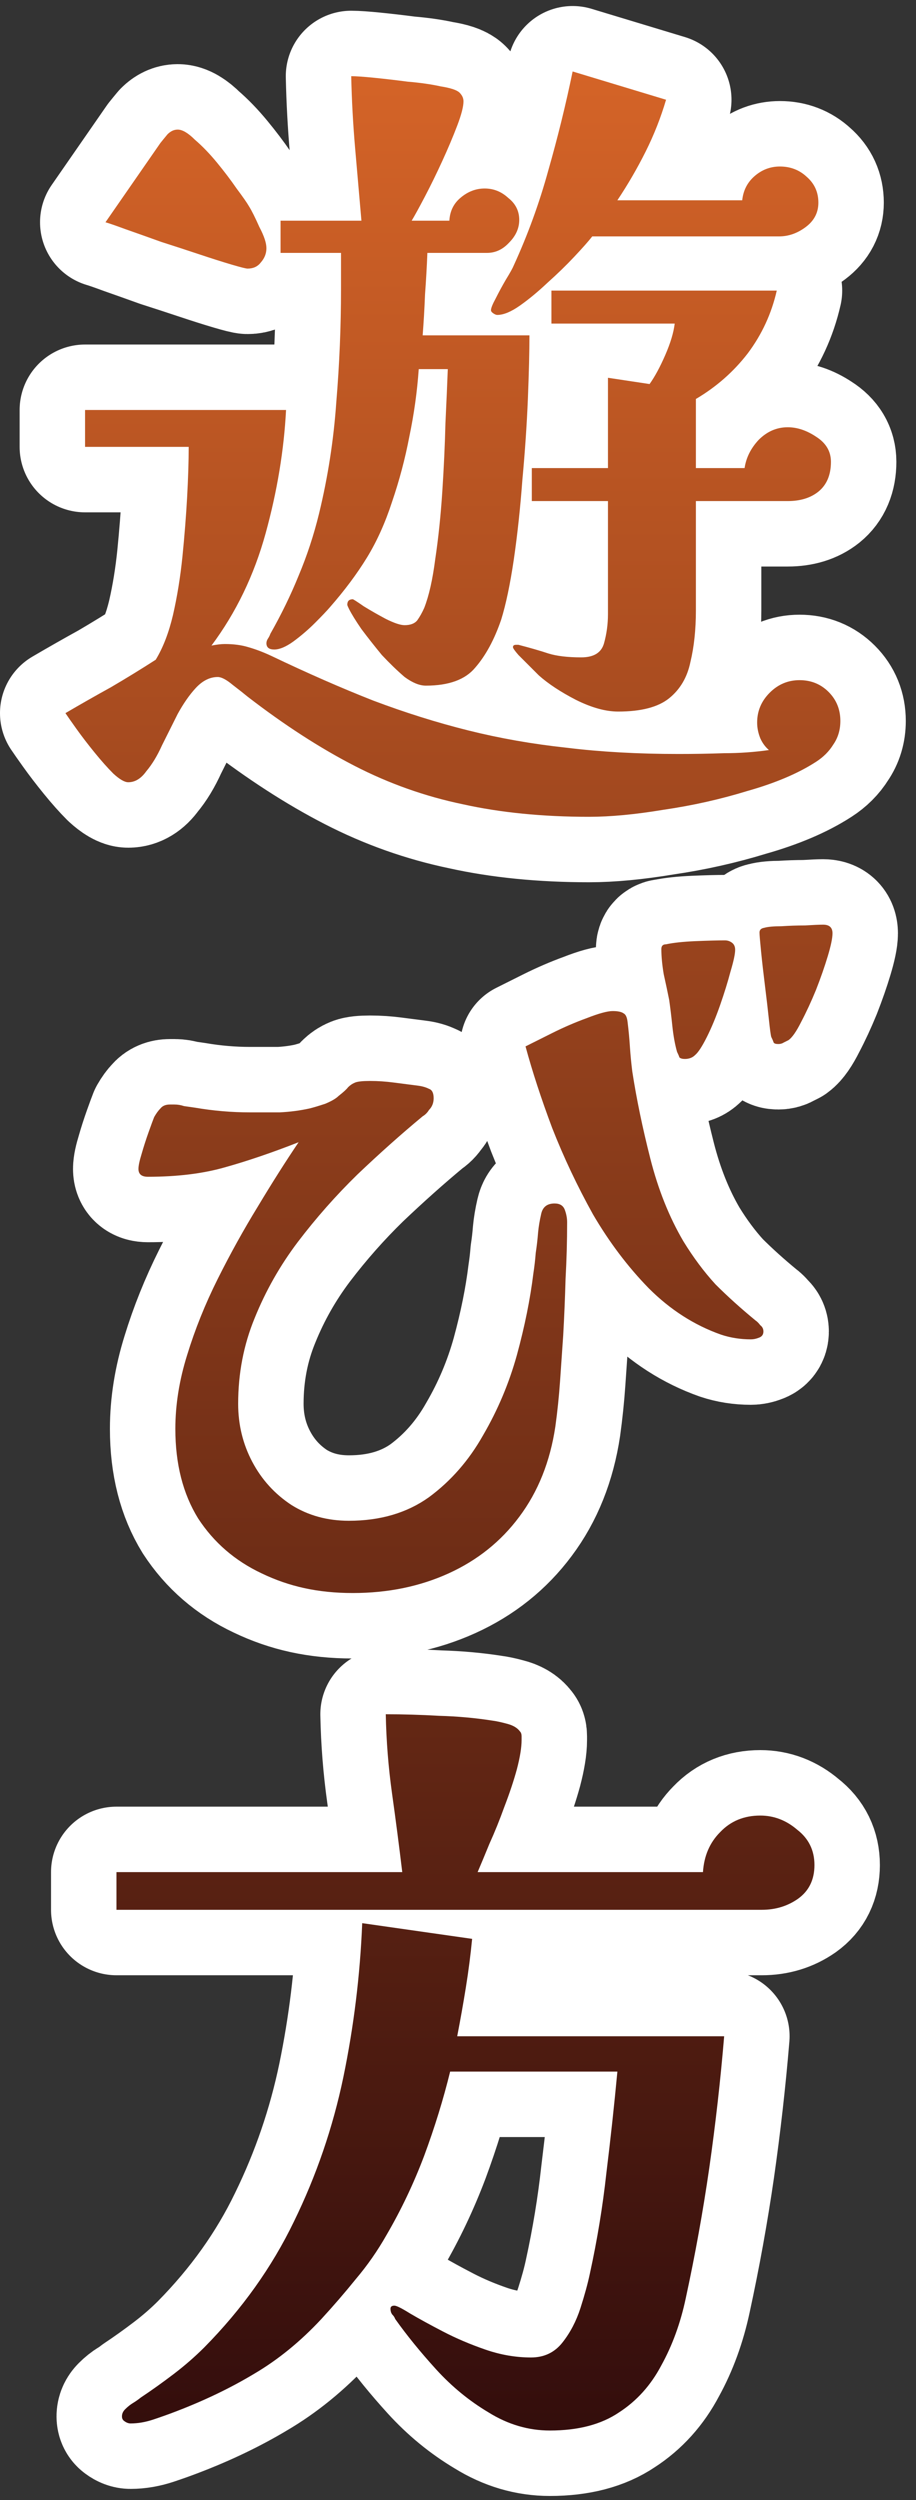
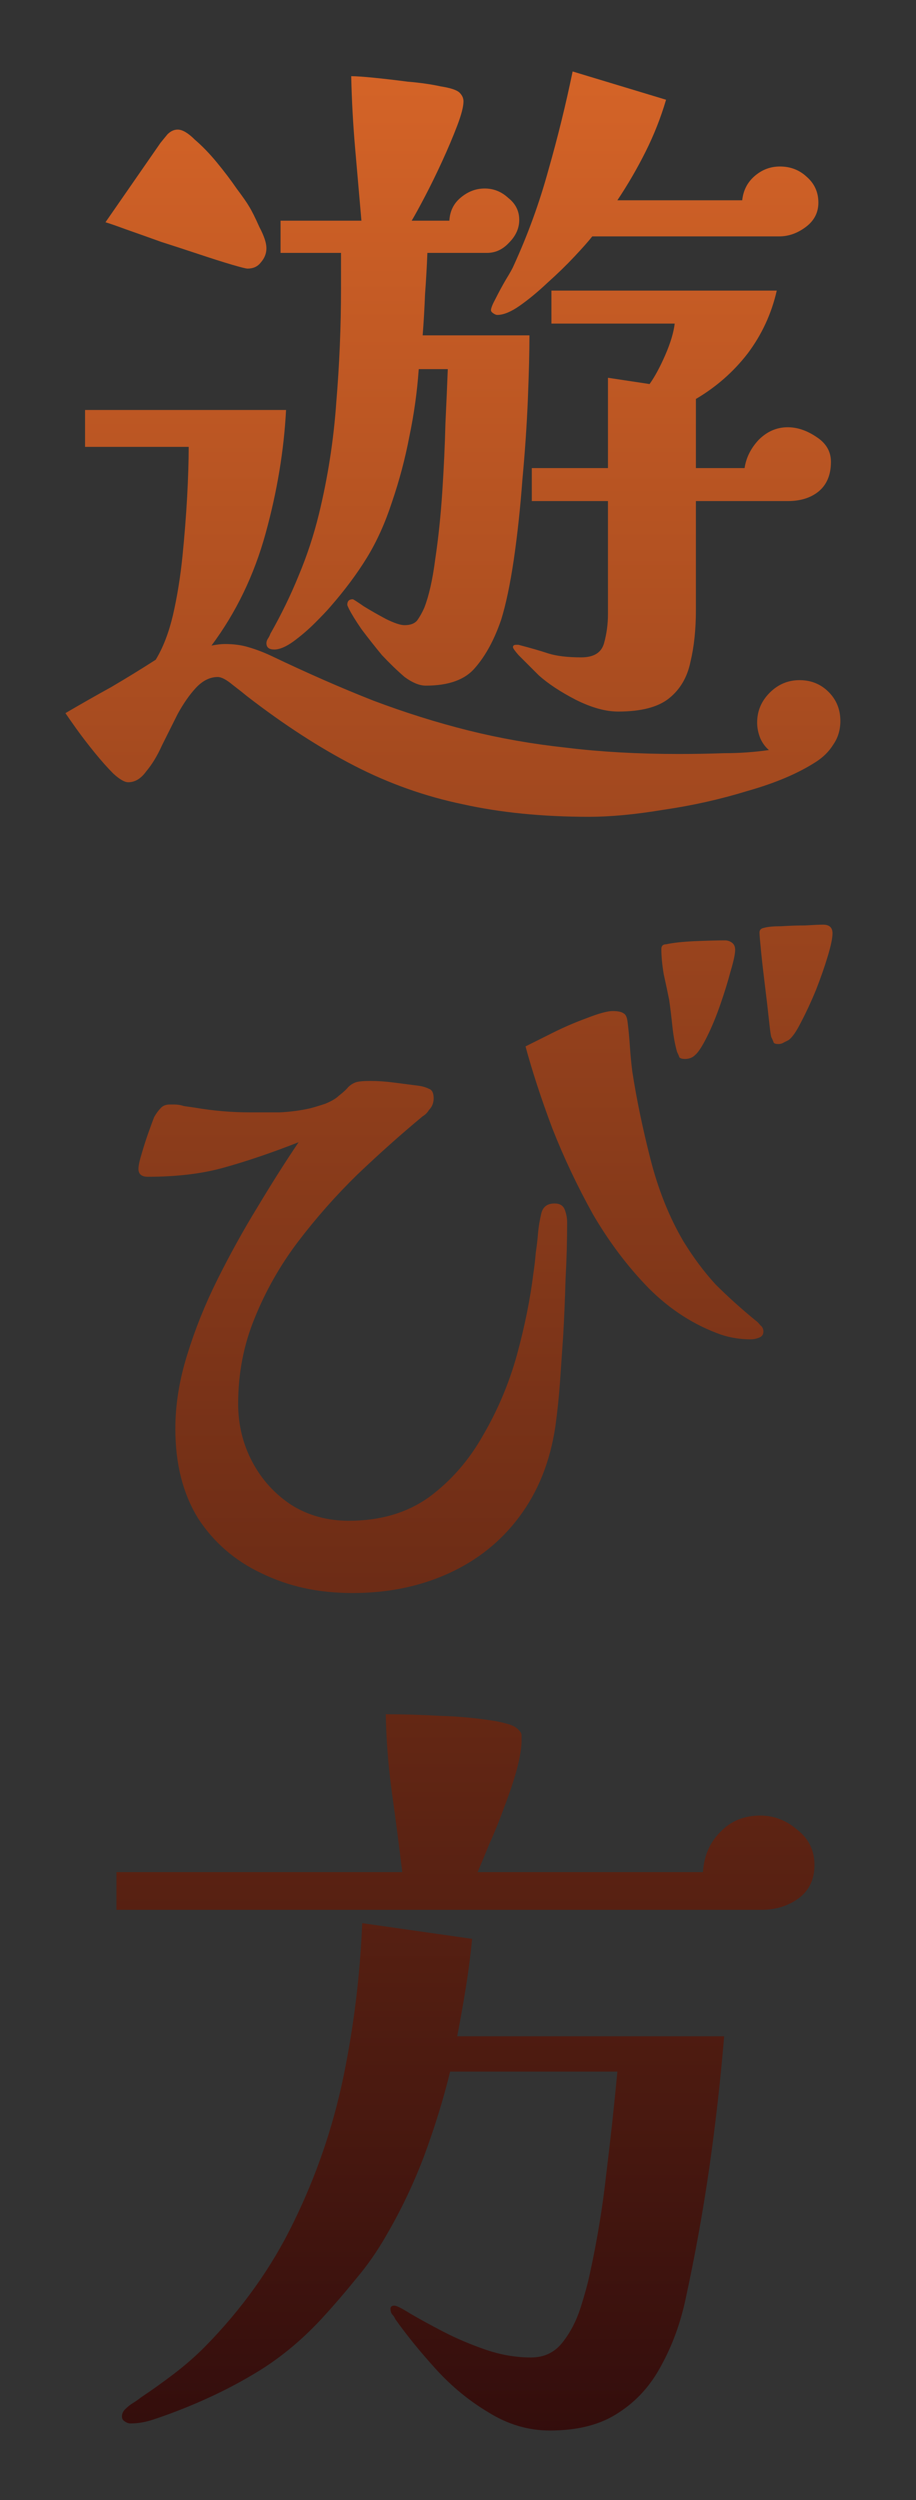
<svg xmlns="http://www.w3.org/2000/svg" height="191" viewBox="0 0 70 191" width="70">
  <rect x="0" y="0" width="70" height="191" fill="#333333" stroke="none" />
  <linearGradient id="a" gradientTransform="matrix(1 0 0 -1 0 192)" gradientUnits="userSpaceOnUse" x1="34.61" x2="34.61" y1="192" y2="6">
    <stop offset="0" stop-color="#d96628" />
    <stop offset="1" stop-color="#330d0c" />
  </linearGradient>
-   <path d="m64.22 55.08c0 .68-.18 1.28-.54 1.8-.32.52-.76.96-1.32 1.32-1.36.88-3.1 1.62-5.22 2.22-2.08.64-4.22 1.12-6.42 1.44-2.16.36-4.06.54-5.7.54-3.56 0-6.78-.32-9.66-.96-2.88-.6-5.64-1.58-8.28-2.94s-5.36-3.12-8.16-5.28c-.24-.2-.62-.5-1.14-.9-.48-.4-.86-.6-1.14-.6-.6 0-1.16.28-1.68.84-.48.52-.94 1.18-1.38 1.98-.4.8-.8 1.6-1.2 2.4-.36.8-.76 1.46-1.2 1.98-.4.56-.86.84-1.38.84-.28 0-.66-.22-1.14-.66-.44-.44-.92-.98-1.44-1.62s-.98-1.24-1.38-1.8-.68-.96-.84-1.2c1.16-.68 2.32-1.34 3.48-1.98 1.16-.68 2.3-1.38 3.42-2.1.56-.92 1-2.06 1.32-3.42.32-1.4.56-2.88.72-4.44.16-1.6.28-3.12.36-4.56.08-1.48.12-2.76.12-3.84h-7.92v-2.82h15.36c-.16 3.08-.68 6.22-1.56 9.42s-2.26 6.06-4.14 8.58c.4-.08.74-.12 1.02-.12.68 0 1.28.08 1.8.24.56.16 1.14.38 1.74.66 2.76 1.32 5.36 2.46 7.8 3.42 2.44.92 4.86 1.68 7.26 2.28s4.9 1.04 7.5 1.32c2.6.32 5.46.48 8.58.48 1.16 0 2.32-.02 3.48-.06 1.16 0 2.3-.08 3.42-.24-.28-.24-.5-.54-.66-.9-.16-.4-.24-.8-.24-1.2 0-.88.32-1.64.96-2.28s1.4-.96 2.28-.96 1.62.3 2.22.9.9 1.34.9 2.22zm-43.86-36.12c0 .4-.14.76-.42 1.08-.24.32-.58.48-1.02.48-.12 0-.52-.1-1.2-.3s-1.5-.46-2.46-.78-1.94-.64-2.94-.96c-1-.36-1.9-.68-2.7-.96-.76-.28-1.28-.46-1.56-.54l4.2-6.06c.16-.2.34-.42.54-.66.24-.24.5-.36.78-.36.36 0 .8.26 1.32.78.56.48 1.12 1.06 1.68 1.74s1.06 1.34 1.5 1.98c.48.64.8 1.1.96 1.38.2.32.46.84.78 1.56.36.68.54 1.22.54 1.62zm20.1 6.66c0 1.24-.04 2.86-.12 4.86-.08 1.96-.22 4.02-.42 6.18-.16 2.16-.38 4.2-.66 6.12-.28 1.88-.6 3.4-.96 4.56-.52 1.52-1.18 2.74-1.98 3.66-.76.92-2.02 1.38-3.78 1.38-.48 0-1.02-.22-1.62-.66-.56-.48-1.14-1.04-1.74-1.68-.56-.68-1.08-1.34-1.56-1.98-.44-.64-.76-1.16-.96-1.56-.08-.16-.12-.26-.12-.3 0-.28.14-.42.42-.42.04 0 .32.18.84.54.52.32 1.08.64 1.68.96.64.32 1.12.48 1.44.48.44 0 .76-.12.96-.36.2-.28.38-.6.54-.96.36-.92.64-2.16.84-3.72.24-1.6.42-3.32.54-5.16s.2-3.58.24-5.22c.08-1.68.14-3.06.18-4.14h-2.22c-.12 1.72-.36 3.44-.72 5.16-.32 1.68-.76 3.34-1.32 4.98-.52 1.6-1.16 3.02-1.92 4.26s-1.7 2.5-2.82 3.78c-.24.28-.62.68-1.14 1.2s-1.08 1-1.68 1.44c-.56.4-1.04.6-1.44.6s-.6-.16-.6-.48c0-.12.04-.24.12-.36s.14-.24.18-.36c.84-1.48 1.56-2.96 2.16-4.44.64-1.52 1.16-3.1 1.56-4.74.68-2.8 1.12-5.64 1.32-8.52.24-2.88.36-5.76.36-8.64v-2.76h-4.62v-2.46h6.18l-.48-5.52c-.16-1.84-.26-3.68-.3-5.52.36 0 .94.04 1.74.12s1.66.18 2.58.3c.96.08 1.8.2 2.52.36.76.12 1.24.28 1.44.48s.3.42.3.66c0 .4-.16 1.02-.48 1.86s-.7 1.74-1.14 2.7-.88 1.86-1.32 2.7-.78 1.46-1.02 1.86h2.88c.04-.72.32-1.3.84-1.74.56-.48 1.18-.72 1.86-.72s1.28.24 1.8.72c.56.44.84 1 .84 1.68 0 .64-.26 1.22-.78 1.74-.48.52-1.04.78-1.68.78h-4.56c-.04 1.04-.1 2.1-.18 3.18-.04 1.04-.1 2.08-.18 3.12zm23.04 9.66c0 1-.32 1.76-.96 2.28-.6.48-1.38.72-2.34.72h-7.02v8.34c0 1.48-.14 2.8-.42 3.96-.24 1.16-.78 2.08-1.62 2.76s-2.14 1.02-3.9 1.02c-.96 0-2.04-.3-3.24-.9-1.16-.6-2.1-1.22-2.82-1.86-.08-.08-.28-.28-.6-.6l-.96-.96c-.28-.32-.42-.52-.42-.6 0-.12.08-.18.24-.18h.18c.92.24 1.68.46 2.28.66.64.2 1.48.3 2.52.3.96 0 1.54-.36 1.74-1.08s.3-1.46.3-2.22v-8.64h-5.82v-2.52h5.82v-6.9l3.18.48c.4-.56.8-1.3 1.2-2.22s.64-1.72.72-2.4h-9.42v-2.52h17.22c-.4 1.76-1.14 3.36-2.22 4.8-1.08 1.4-2.4 2.56-3.96 3.48v5.28h3.72c.12-.8.48-1.52 1.08-2.16.64-.64 1.38-.96 2.22-.96.72 0 1.44.24 2.16.72.76.48 1.14 1.12 1.14 1.92zm-.96-19.8c0 .76-.32 1.38-.96 1.86s-1.32.72-2.04.72h-14.28c-.28.36-.74.88-1.38 1.56-.6.64-1.28 1.3-2.04 1.98-.72.68-1.42 1.26-2.1 1.74s-1.26.72-1.74.72c-.08 0-.18-.04-.3-.12s-.18-.16-.18-.24c0-.16.12-.46.36-.9.24-.48.5-.96.78-1.44.32-.52.52-.88.6-1.08 1.08-2.36 1.96-4.78 2.64-7.26.72-2.52 1.34-5.04 1.86-7.56l7.14 2.16c-.4 1.36-.92 2.68-1.56 3.96s-1.36 2.52-2.16 3.72h9.54c.08-.76.4-1.38.96-1.86s1.2-.72 1.92-.72c.8 0 1.48.26 2.04.78.6.52.9 1.18.9 1.98zm-19.2 77.9c0 1.44-.04 2.88-.12 4.32-.04 1.44-.1 2.88-.18 4.32-.08 1.16-.16 2.32-.24 3.48s-.2 2.32-.36 3.48c-.4 2.68-1.32 4.98-2.76 6.9-1.4 1.88-3.2 3.32-5.4 4.32s-4.64 1.5-7.32 1.5-4.88-.5-6.96-1.5c-2.04-.96-3.66-2.36-4.86-4.2-1.16-1.88-1.74-4.16-1.74-6.84 0-1.84.3-3.72.9-5.64.6-1.96 1.38-3.9 2.34-5.82s1.98-3.76 3.06-5.52c1.08-1.8 2.12-3.44 3.12-4.92-2.04.8-3.92 1.44-5.64 1.92-1.68.48-3.64.72-5.88.72-.48 0-.72-.2-.72-.6 0-.24.08-.62.24-1.14.16-.56.34-1.12.54-1.68s.34-.94.42-1.14c.16-.28.32-.5.48-.66.16-.2.4-.3.72-.3h.36c.24 0 .48.04.72.12.28.04.56.08.84.12 1.4.24 2.8.36 4.2.36h2.28c.8-.04 1.56-.14 2.28-.3.32-.08.72-.2 1.2-.36.48-.2.82-.4 1.02-.6.36-.28.6-.5.72-.66.16-.16.34-.28.54-.36s.58-.12 1.14-.12c.6 0 1.2.04 1.8.12.64.08 1.26.16 1.86.24.32.04.6.12.84.24.24.08.36.32.36.72 0 .36-.12.66-.36.9-.12.2-.28.36-.48.48-1.64 1.36-3.3 2.84-4.98 4.44-1.64 1.6-3.16 3.32-4.56 5.16-1.36 1.8-2.46 3.74-3.3 5.82-.84 2.04-1.26 4.22-1.26 6.54 0 1.6.36 3.08 1.08 4.44s1.72 2.46 3 3.3c1.28.8 2.74 1.2 4.38 1.2 2.4 0 4.44-.6 6.12-1.8 1.68-1.24 3.06-2.82 4.14-4.74 1.12-1.92 1.98-3.96 2.58-6.12.6-2.2 1.02-4.28 1.26-6.24.08-.52.14-1.04.18-1.56.08-.52.14-1.04.18-1.56.04-.44.12-.92.24-1.44s.46-.78 1.02-.78c.4 0 .66.16.78.48s.18.64.18.96zm15 8.34c0 .24-.12.4-.36.48-.2.08-.4.12-.6.12-.8 0-1.56-.12-2.28-.36-2.04-.72-3.88-1.9-5.52-3.54-1.6-1.64-3.02-3.52-4.26-5.64-1.2-2.16-2.24-4.36-3.12-6.6-.84-2.24-1.52-4.32-2.04-6.24.48-.24 1.16-.58 2.04-1.02s1.76-.82 2.64-1.14c.92-.36 1.58-.54 1.98-.54s.68.06.84.18c.16.08.26.3.3.66.08.64.14 1.28.18 1.92.04.6.1 1.22.18 1.86.32 2.08.78 4.3 1.38 6.66s1.44 4.46 2.52 6.3c.76 1.24 1.58 2.34 2.46 3.3.92.92 1.94 1.84 3.06 2.76.12.08.24.2.36.36.16.12.24.28.24.48zm-2.16-29.16c0 .32-.12.88-.36 1.68-.2.76-.46 1.6-.78 2.52s-.66 1.74-1.02 2.46-.66 1.18-.9 1.38c-.2.2-.46.3-.78.3-.2 0-.34-.04-.42-.12-.04-.12-.1-.26-.18-.42-.16-.56-.28-1.22-.36-1.98s-.16-1.42-.24-1.98c-.12-.6-.26-1.26-.42-1.98-.12-.72-.18-1.36-.18-1.92 0-.24.12-.36.36-.36.56-.12 1.3-.2 2.22-.24.96-.04 1.72-.06 2.28-.06.2 0 .38.06.54.18s.24.3.24.54zm7.44-1.26c0 .36-.12.94-.36 1.74s-.54 1.66-.9 2.58c-.36.88-.74 1.7-1.14 2.46-.36.72-.68 1.18-.96 1.38-.08.04-.2.1-.36.18-.12.08-.26.12-.42.12-.2 0-.32-.04-.36-.12-.04-.12-.1-.26-.18-.42-.04-.12-.1-.56-.18-1.32s-.18-1.62-.3-2.58-.22-1.84-.3-2.64-.12-1.28-.12-1.44c0-.2.12-.32.36-.36.28-.08.72-.12 1.32-.12.6-.04 1.2-.06 1.8-.06.64-.04 1.1-.06 1.38-.06.48 0 .72.22.72.66zm-8.28 84.26c-.28 3.36-.66 6.72-1.14 10.08-.48 3.32-1.08 6.64-1.8 9.96-.4 1.88-1.02 3.58-1.86 5.1-.8 1.52-1.88 2.72-3.24 3.6-1.36.92-3.12 1.38-5.28 1.38-1.64 0-3.2-.46-4.68-1.38-1.48-.88-2.82-1.98-4.02-3.3s-2.24-2.6-3.12-3.84c-.04-.12-.12-.24-.24-.36-.08-.12-.12-.26-.12-.42s.1-.24.3-.24c.16 0 .56.2 1.2.6.68.4 1.52.86 2.52 1.38s2.08.98 3.24 1.38 2.32.6 3.48.6c1 0 1.8-.38 2.4-1.14s1.06-1.64 1.38-2.64.56-1.88.72-2.64c.56-2.56.98-5.12 1.26-7.68.32-2.6.6-5.18.84-7.74h-12.78c-.52 2.12-1.18 4.26-1.98 6.42-.8 2.12-1.76 4.14-2.88 6.06-.68 1.2-1.46 2.32-2.34 3.36-.84 1.04-1.72 2.06-2.64 3.06-1.6 1.72-3.32 3.12-5.16 4.2-1.8 1.08-3.8 2.04-6 2.88-.52.2-1.08.4-1.68.6s-1.18.3-1.74.3c-.16 0-.32-.06-.48-.18-.12-.08-.18-.2-.18-.36 0-.2.08-.38.24-.54.2-.2.4-.36.6-.48s.4-.26.6-.42c.84-.56 1.68-1.16 2.52-1.8s1.62-1.32 2.34-2.04c2.88-2.92 5.16-6.12 6.84-9.6 1.72-3.52 2.98-7.2 3.78-11.04.8-3.88 1.28-7.8 1.44-11.76l8.4 1.2c-.12 1.24-.28 2.48-.48 3.72s-.42 2.48-.66 3.72zm6.9-13.08c0 1.12-.42 1.98-1.26 2.58-.8.56-1.72.84-2.76.84h-49.32v-2.88h21.84c-.24-2-.5-4-.78-6s-.44-4.02-.48-6.06c1.32 0 2.68.04 4.08.12 1.4.04 2.74.16 4.02.36.32.04.7.12 1.14.24.48.12.82.32 1.02.6.08.08.12.2.12.36v.3c0 .56-.12 1.3-.36 2.22-.24.88-.56 1.84-.96 2.88-.36 1-.74 1.94-1.14 2.82-.36.88-.66 1.6-.9 2.16h17.22c.08-1.24.52-2.26 1.32-3.06.8-.84 1.82-1.26 3.06-1.26 1.04 0 1.98.36 2.82 1.08.88.68 1.32 1.58 1.32 2.7z" fill="none" stroke="#fff" stroke-linecap="round" stroke-linejoin="round" stroke-width="10" />
  <path d="m64.22 55.08c0 .68-.18 1.28-.54 1.8-.32.52-.76.96-1.32 1.32-1.36.88-3.1 1.62-5.22 2.22-2.08.64-4.22 1.12-6.42 1.44-2.16.36-4.06.54-5.7.54-3.56 0-6.78-.32-9.66-.96-2.88-.6-5.64-1.58-8.28-2.94s-5.36-3.12-8.16-5.28c-.24-.2-.62-.5-1.14-.9-.48-.4-.86-.6-1.14-.6-.6 0-1.16.28-1.68.84-.48.52-.94 1.18-1.38 1.98-.4.8-.8 1.6-1.2 2.4-.36.8-.76 1.46-1.2 1.98-.4.56-.86.84-1.38.84-.28 0-.66-.22-1.14-.66-.44-.44-.92-.98-1.44-1.62s-.98-1.24-1.38-1.8-.68-.96-.84-1.2c1.16-.68 2.32-1.34 3.48-1.98 1.16-.68 2.3-1.38 3.42-2.1.56-.92 1-2.06 1.32-3.42.32-1.4.56-2.88.72-4.44.16-1.6.28-3.12.36-4.56.08-1.48.12-2.76.12-3.84h-7.92v-2.82h15.36c-.16 3.08-.68 6.22-1.56 9.42s-2.26 6.06-4.14 8.58c.4-.08.74-.12 1.02-.12.68 0 1.28.08 1.8.24.56.16 1.14.38 1.74.66 2.76 1.32 5.36 2.46 7.8 3.42 2.44.92 4.86 1.68 7.26 2.28s4.9 1.04 7.5 1.32c2.6.32 5.46.48 8.58.48 1.16 0 2.32-.02 3.48-.06 1.16 0 2.3-.08 3.42-.24-.28-.24-.5-.54-.66-.9-.16-.4-.24-.8-.24-1.2 0-.88.32-1.64.96-2.28s1.4-.96 2.28-.96 1.62.3 2.22.9.9 1.34.9 2.22zm-43.86-36.12c0 .4-.14.76-.42 1.08-.24.32-.58.48-1.02.48-.12 0-.52-.1-1.2-.3s-1.5-.46-2.46-.78-1.94-.64-2.94-.96c-1-.36-1.9-.68-2.7-.96-.76-.28-1.28-.46-1.56-.54l4.2-6.06c.16-.2.34-.42.54-.66.24-.24.5-.36.78-.36.36 0 .8.26 1.32.78.56.48 1.12 1.06 1.68 1.74s1.06 1.34 1.5 1.98c.48.64.8 1.1.96 1.38.2.32.46.84.78 1.56.36.68.54 1.22.54 1.62zm20.1 6.66c0 1.24-.04 2.86-.12 4.86-.08 1.96-.22 4.02-.42 6.18-.16 2.16-.38 4.2-.66 6.12-.28 1.88-.6 3.4-.96 4.56-.52 1.52-1.18 2.74-1.98 3.66-.76.92-2.02 1.38-3.78 1.38-.48 0-1.02-.22-1.62-.66-.56-.48-1.14-1.04-1.74-1.68-.56-.68-1.08-1.34-1.56-1.98-.44-.64-.76-1.16-.96-1.56-.08-.16-.12-.26-.12-.3 0-.28.14-.42.42-.42.04 0 .32.18.84.54.52.32 1.08.64 1.68.96.64.32 1.12.48 1.44.48.44 0 .76-.12.96-.36.2-.28.38-.6.54-.96.36-.92.64-2.16.84-3.72.24-1.6.42-3.32.54-5.16s.2-3.58.24-5.22c.08-1.68.14-3.06.18-4.14h-2.22c-.12 1.72-.36 3.44-.72 5.16-.32 1.68-.76 3.34-1.32 4.98-.52 1.6-1.16 3.02-1.92 4.26s-1.7 2.5-2.82 3.78c-.24.28-.62.68-1.14 1.2s-1.08 1-1.68 1.44c-.56.4-1.04.6-1.44.6s-.6-.16-.6-.48c0-.12.04-.24.12-.36s.14-.24.18-.36c.84-1.48 1.56-2.96 2.16-4.44.64-1.52 1.16-3.1 1.56-4.74.68-2.8 1.12-5.64 1.32-8.52.24-2.88.36-5.76.36-8.64v-2.76h-4.62v-2.46h6.18l-.48-5.52c-.16-1.84-.26-3.68-.3-5.52.36 0 .94.04 1.74.12s1.66.18 2.58.3c.96.08 1.8.2 2.52.36.76.12 1.24.28 1.44.48s.3.42.3.66c0 .4-.16 1.02-.48 1.86s-.7 1.74-1.14 2.7-.88 1.86-1.32 2.7-.78 1.46-1.02 1.86h2.88c.04-.72.32-1.3.84-1.74.56-.48 1.18-.72 1.86-.72s1.28.24 1.8.72c.56.44.84 1 .84 1.68 0 .64-.26 1.22-.78 1.74-.48.52-1.04.78-1.68.78h-4.56c-.04 1.04-.1 2.1-.18 3.18-.04 1.04-.1 2.08-.18 3.12zm23.04 9.66c0 1-.32 1.76-.96 2.28-.6.48-1.38.72-2.34.72h-7.02v8.34c0 1.48-.14 2.8-.42 3.96-.24 1.16-.78 2.08-1.62 2.76s-2.14 1.02-3.9 1.02c-.96 0-2.04-.3-3.24-.9-1.16-.6-2.1-1.22-2.82-1.86-.08-.08-.28-.28-.6-.6l-.96-.96c-.28-.32-.42-.52-.42-.6 0-.12.08-.18.24-.18h.18c.92.24 1.68.46 2.28.66.64.2 1.48.3 2.52.3.96 0 1.54-.36 1.74-1.08s.3-1.46.3-2.22v-8.64h-5.82v-2.52h5.82v-6.9l3.18.48c.4-.56.8-1.3 1.2-2.22s.64-1.72.72-2.4h-9.42v-2.52h17.22c-.4 1.76-1.14 3.36-2.22 4.8-1.08 1.4-2.4 2.56-3.96 3.48v5.28h3.72c.12-.8.48-1.52 1.08-2.16.64-.64 1.38-.96 2.22-.96.72 0 1.44.24 2.16.72.76.48 1.14 1.12 1.14 1.92zm-.96-19.8c0 .76-.32 1.38-.96 1.86s-1.32.72-2.04.72h-14.28c-.28.36-.74.88-1.38 1.56-.6.64-1.28 1.3-2.04 1.98-.72.68-1.42 1.26-2.1 1.74s-1.26.72-1.74.72c-.08 0-.18-.04-.3-.12s-.18-.16-.18-.24c0-.16.12-.46.36-.9.24-.48.5-.96.78-1.44.32-.52.52-.88.6-1.08 1.08-2.36 1.96-4.78 2.64-7.26.72-2.52 1.34-5.04 1.86-7.56l7.14 2.16c-.4 1.36-.92 2.68-1.56 3.96s-1.36 2.52-2.16 3.72h9.54c.08-.76.4-1.38.96-1.86s1.2-.72 1.92-.72c.8 0 1.48.26 2.04.78.6.52.9 1.18.9 1.98zm-19.2 77.9c0 1.44-.04 2.88-.12 4.32-.04 1.44-.1 2.88-.18 4.32-.08 1.16-.16 2.32-.24 3.48s-.2 2.32-.36 3.48c-.4 2.68-1.32 4.98-2.76 6.9-1.4 1.88-3.2 3.32-5.4 4.32s-4.64 1.5-7.32 1.5-4.88-.5-6.96-1.5c-2.04-.96-3.66-2.36-4.86-4.2-1.16-1.88-1.74-4.16-1.74-6.84 0-1.84.3-3.72.9-5.64.6-1.96 1.38-3.9 2.34-5.82s1.98-3.76 3.06-5.52c1.08-1.8 2.12-3.44 3.12-4.92-2.04.8-3.92 1.44-5.64 1.92-1.68.48-3.64.72-5.88.72-.48 0-.72-.2-.72-.6 0-.24.08-.62.24-1.14.16-.56.34-1.12.54-1.68s.34-.94.42-1.14c.16-.28.32-.5.48-.66.16-.2.4-.3.72-.3h.36c.24 0 .48.04.72.12.28.04.56.08.84.12 1.4.24 2.8.36 4.2.36h2.28c.8-.04 1.56-.14 2.28-.3.32-.08.72-.2 1.2-.36.48-.2.82-.4 1.02-.6.36-.28.6-.5.72-.66.16-.16.34-.28.54-.36s.58-.12 1.14-.12c.6 0 1.2.04 1.8.12.64.08 1.26.16 1.86.24.32.04.6.12.84.24.24.08.36.32.36.72 0 .36-.12.66-.36.9-.12.2-.28.36-.48.48-1.64 1.36-3.3 2.84-4.98 4.44-1.64 1.6-3.16 3.32-4.56 5.16-1.36 1.8-2.46 3.74-3.3 5.82-.84 2.04-1.26 4.22-1.26 6.54 0 1.6.36 3.08 1.08 4.44s1.72 2.46 3 3.3c1.28.8 2.74 1.2 4.38 1.2 2.4 0 4.44-.6 6.12-1.8 1.68-1.24 3.06-2.82 4.14-4.74 1.12-1.92 1.98-3.96 2.58-6.12.6-2.2 1.02-4.28 1.26-6.24.08-.52.14-1.04.18-1.56.08-.52.14-1.04.18-1.56.04-.44.12-.92.24-1.44s.46-.78 1.02-.78c.4 0 .66.16.78.48s.18.64.18.96zm15 8.34c0 .24-.12.4-.36.48-.2.08-.4.12-.6.12-.8 0-1.56-.12-2.28-.36-2.04-.72-3.88-1.9-5.52-3.54-1.6-1.64-3.02-3.52-4.26-5.64-1.2-2.16-2.24-4.36-3.12-6.6-.84-2.24-1.52-4.32-2.04-6.24.48-.24 1.16-.58 2.04-1.02s1.76-.82 2.64-1.14c.92-.36 1.58-.54 1.98-.54s.68.06.84.18c.16.08.26.3.3.66.08.64.14 1.28.18 1.92.04.6.1 1.22.18 1.86.32 2.08.78 4.3 1.38 6.66s1.44 4.46 2.52 6.3c.76 1.24 1.58 2.34 2.46 3.3.92.92 1.94 1.84 3.06 2.76.12.08.24.2.36.36.16.12.24.28.24.48zm-2.16-29.16c0 .32-.12.88-.36 1.68-.2.76-.46 1.6-.78 2.52s-.66 1.74-1.02 2.46-.66 1.18-.9 1.38c-.2.2-.46.3-.78.3-.2 0-.34-.04-.42-.12-.04-.12-.1-.26-.18-.42-.16-.56-.28-1.22-.36-1.98s-.16-1.42-.24-1.98c-.12-.6-.26-1.26-.42-1.98-.12-.72-.18-1.36-.18-1.92 0-.24.12-.36.36-.36.56-.12 1.3-.2 2.22-.24.96-.04 1.72-.06 2.28-.06.2 0 .38.06.54.18s.24.3.24.54zm7.44-1.26c0 .36-.12.94-.36 1.74s-.54 1.66-.9 2.58c-.36.88-.74 1.7-1.14 2.46-.36.72-.68 1.18-.96 1.38-.08.04-.2.1-.36.18-.12.08-.26.12-.42.12-.2 0-.32-.04-.36-.12-.04-.12-.1-.26-.18-.42-.04-.12-.1-.56-.18-1.32s-.18-1.62-.3-2.58-.22-1.84-.3-2.64-.12-1.28-.12-1.44c0-.2.12-.32.36-.36.28-.08.72-.12 1.32-.12.6-.04 1.2-.06 1.8-.06.64-.04 1.1-.06 1.38-.06.48 0 .72.22.72.66zm-8.28 84.26c-.28 3.36-.66 6.72-1.14 10.08-.48 3.32-1.08 6.64-1.8 9.96-.4 1.88-1.02 3.58-1.86 5.1-.8 1.52-1.88 2.72-3.24 3.6-1.36.92-3.12 1.38-5.28 1.38-1.64 0-3.2-.46-4.68-1.38-1.48-.88-2.82-1.98-4.02-3.3s-2.24-2.6-3.12-3.84c-.04-.12-.12-.24-.24-.36-.08-.12-.12-.26-.12-.42s.1-.24.3-.24c.16 0 .56.2 1.2.6.68.4 1.52.86 2.52 1.38s2.08.98 3.24 1.38 2.32.6 3.48.6c1 0 1.8-.38 2.4-1.14s1.06-1.64 1.38-2.64.56-1.88.72-2.64c.56-2.56.98-5.12 1.26-7.68.32-2.6.6-5.18.84-7.74h-12.78c-.52 2.12-1.18 4.26-1.98 6.42-.8 2.12-1.76 4.14-2.88 6.06-.68 1.2-1.46 2.32-2.34 3.36-.84 1.04-1.72 2.06-2.64 3.06-1.6 1.72-3.32 3.12-5.16 4.2-1.8 1.08-3.8 2.04-6 2.88-.52.2-1.08.4-1.68.6s-1.18.3-1.74.3c-.16 0-.32-.06-.48-.18-.12-.08-.18-.2-.18-.36 0-.2.08-.38.24-.54.2-.2.4-.36.6-.48s.4-.26.6-.42c.84-.56 1.68-1.16 2.52-1.8s1.62-1.32 2.34-2.04c2.88-2.92 5.16-6.12 6.84-9.6 1.72-3.52 2.98-7.2 3.78-11.04.8-3.88 1.28-7.8 1.44-11.76l8.4 1.2c-.12 1.24-.28 2.48-.48 3.72s-.42 2.48-.66 3.72zm6.9-13.08c0 1.12-.42 1.98-1.26 2.58-.8.56-1.72.84-2.76.84h-49.32v-2.88h21.84c-.24-2-.5-4-.78-6s-.44-4.02-.48-6.06c1.32 0 2.68.04 4.08.12 1.4.04 2.74.16 4.02.36.32.04.7.12 1.14.24.48.12.82.32 1.02.6.08.08.12.2.12.36v.3c0 .56-.12 1.3-.36 2.22-.24.88-.56 1.84-.96 2.88-.36 1-.74 1.94-1.14 2.82-.36.88-.66 1.6-.9 2.16h17.22c.08-1.24.52-2.26 1.32-3.06.8-.84 1.82-1.26 3.06-1.26 1.04 0 1.98.36 2.82 1.08.88.68 1.32 1.58 1.32 2.7z" fill="url(#a)" />
</svg>